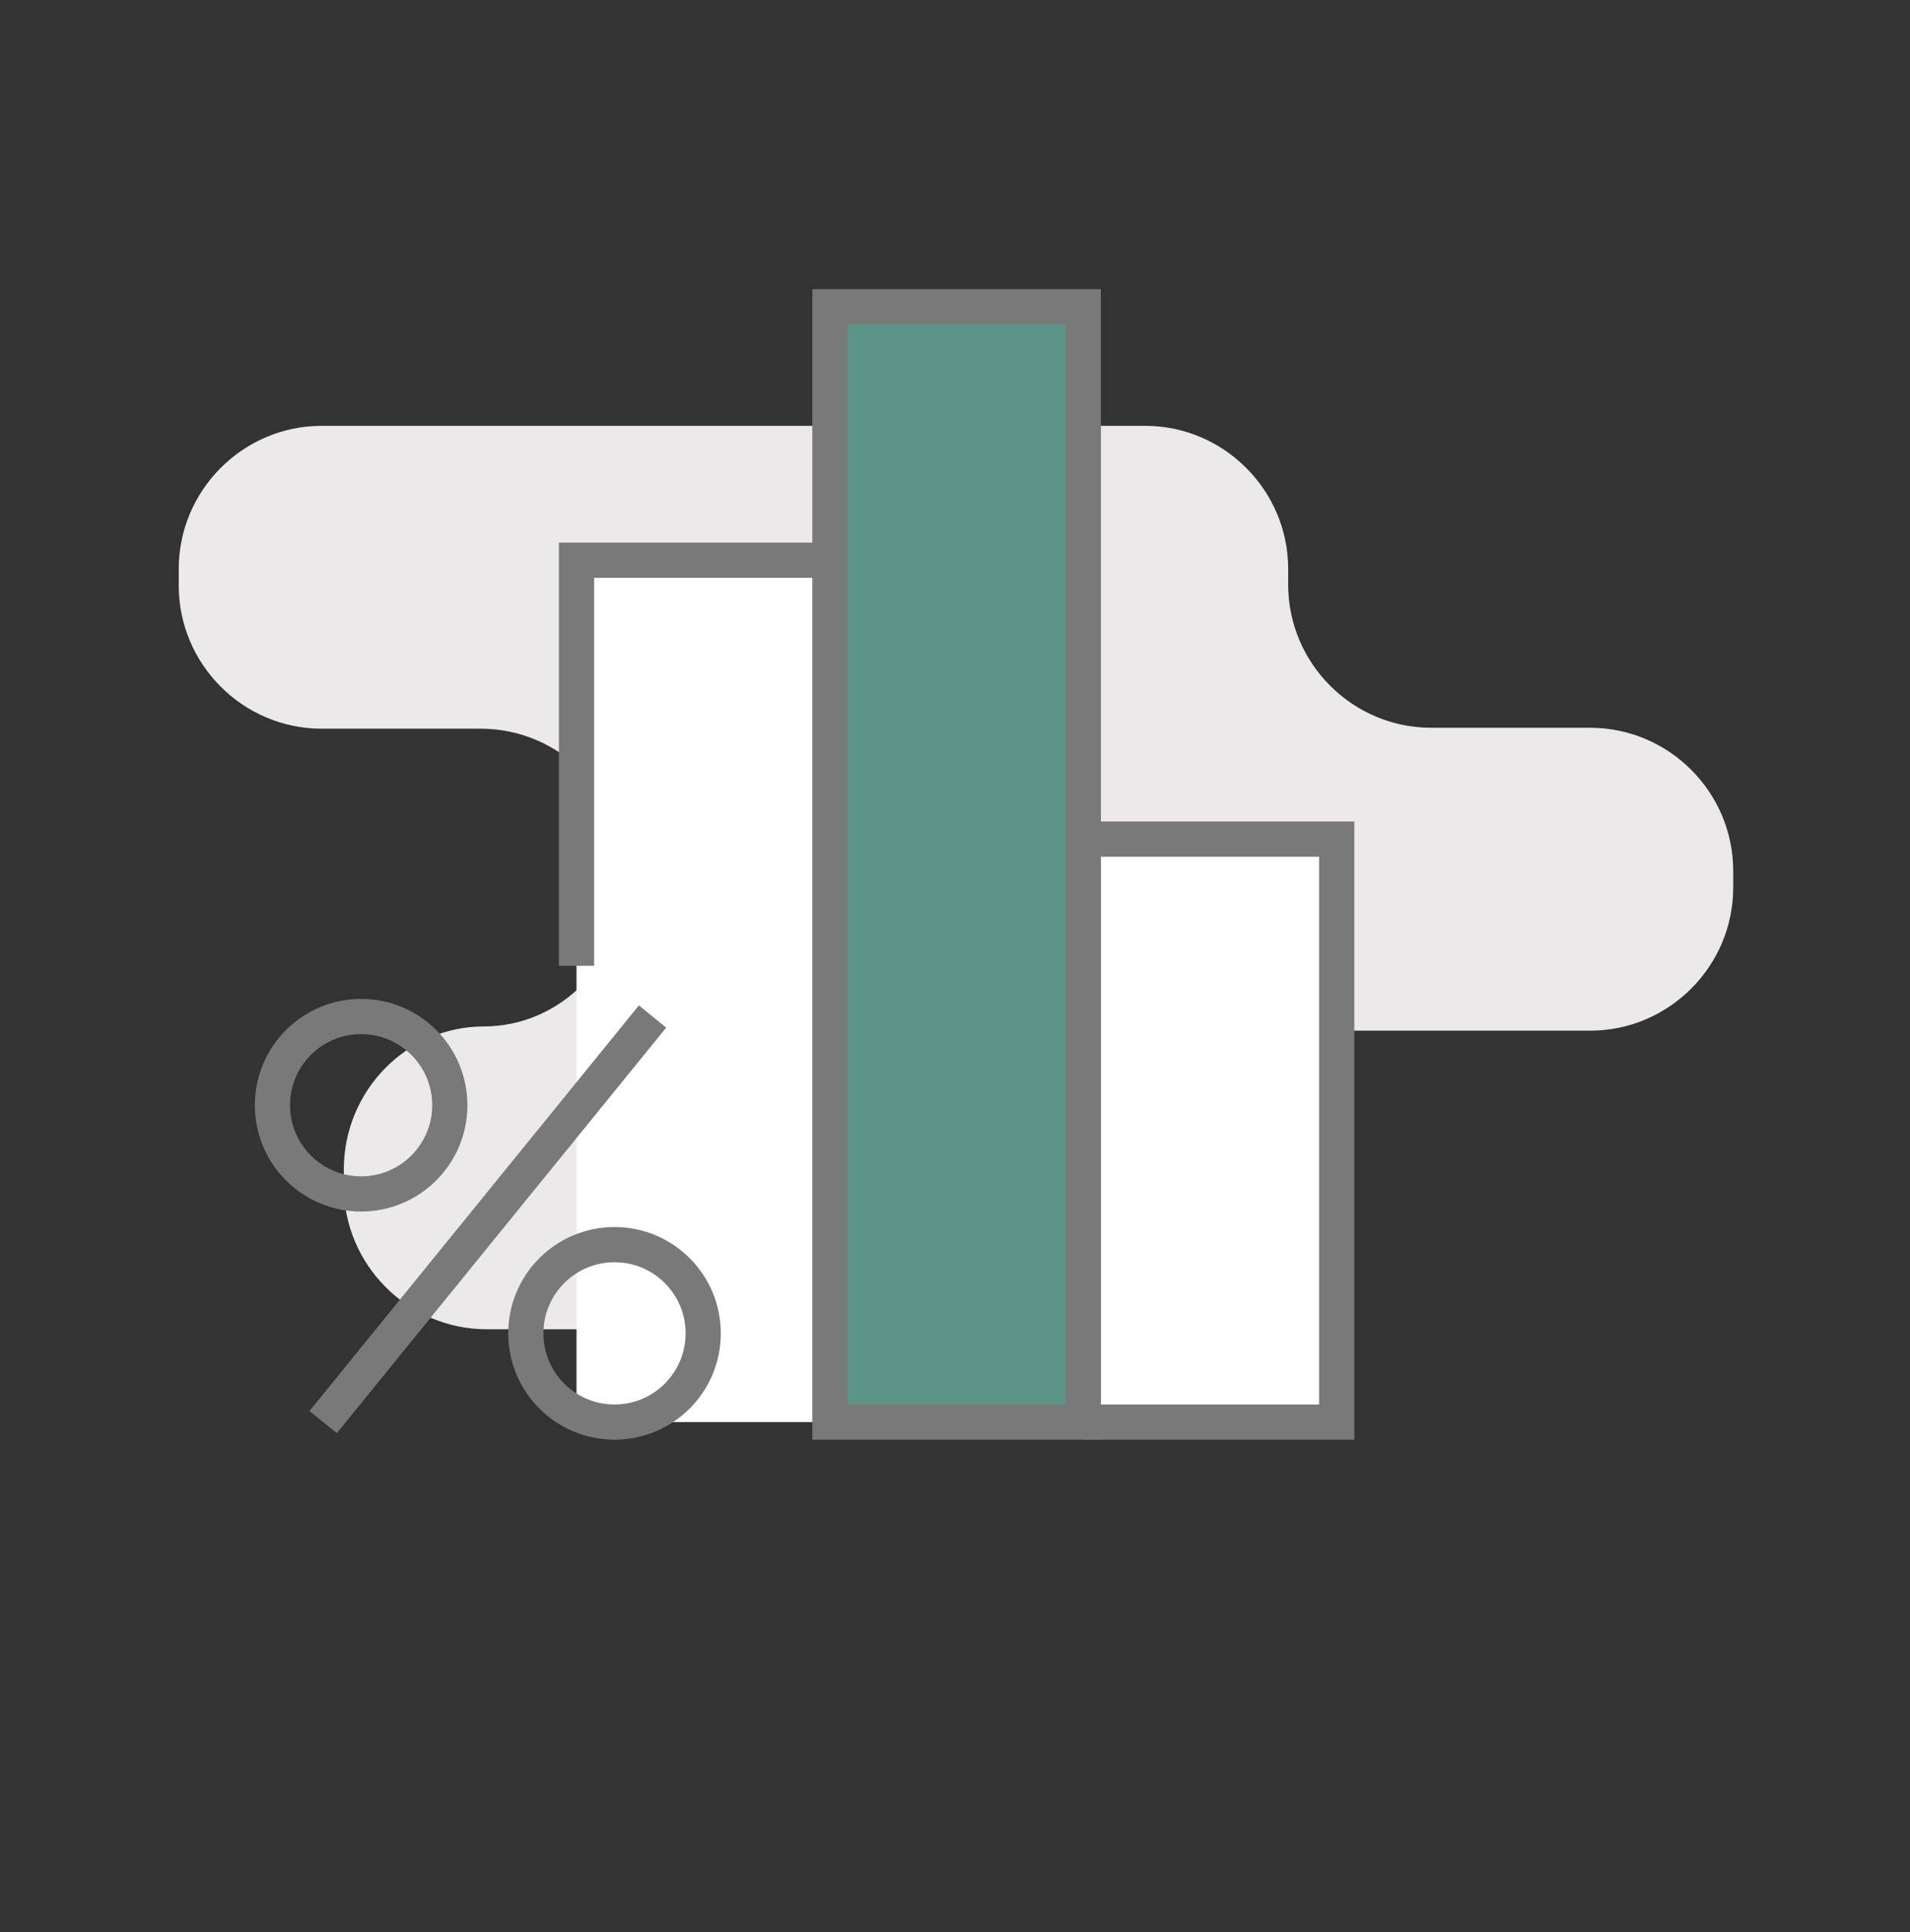
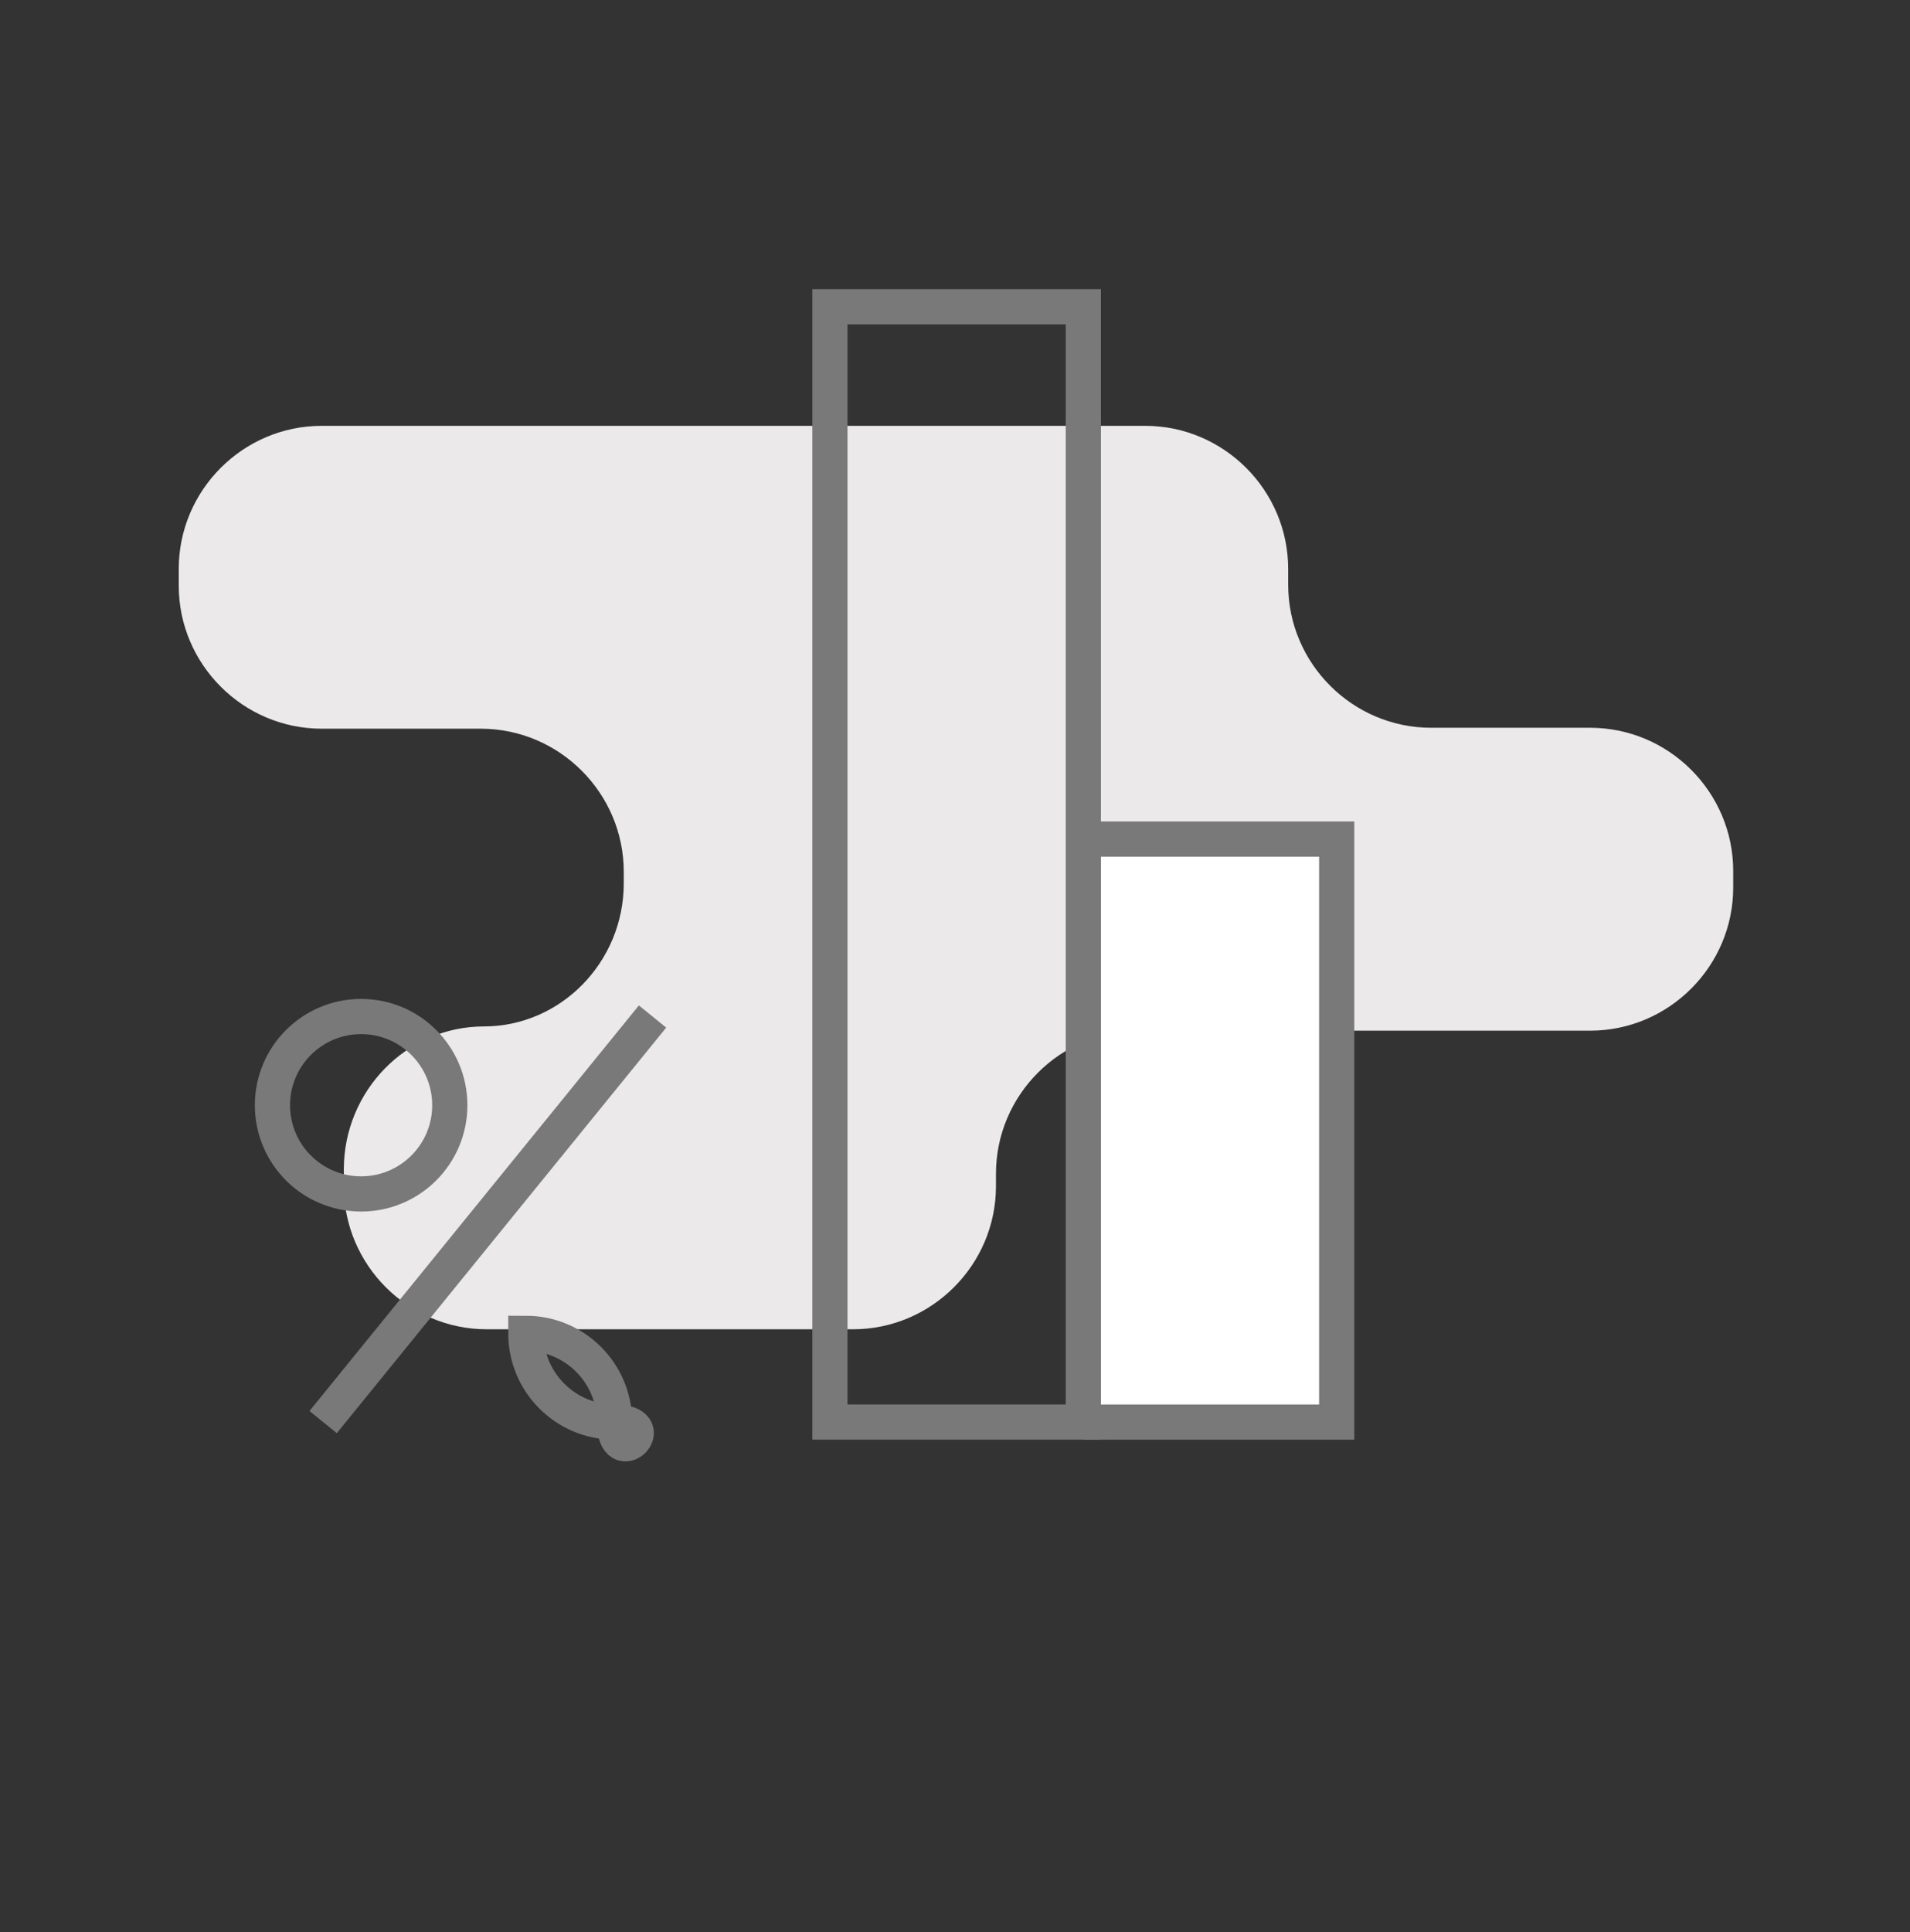
<svg xmlns="http://www.w3.org/2000/svg" id="Layer_1" x="0px" y="0px" width="89px" height="90px" viewBox="0 0 89 90" xml:space="preserve">
  <rect x="0" y="0" width="89" height="90" fill="#333333" stroke="none" />
  <path fill="#EBE9E9" d="M74.097,48.011c3.666,0,6.665-3.001,6.665-6.665v-0.779c0-3.667-2.999-6.666-6.665-6.666h-7.408 c-3.666,0-6.664-2.998-6.664-6.664V26.5c0-3.664-3-6.664-6.664-6.664H14.991c-3.665,0-6.662,3-6.662,6.664v0.782 c0,3.665,2.997,6.662,6.662,6.662h7.41c3.665,0,6.664,3,6.664,6.665v0.541c0,3.665-2.936,6.664-6.523,6.664 s-6.521,2.996-6.521,6.663v0.779c0,3.667,2.997,6.665,6.662,6.665h17.062c3.665,0,6.664-2.998,6.664-6.665v-0.583 c0-3.665,2.998-6.663,6.663-6.663H74.097z" />
-   <rect x="26.863" y="26.097" fill="#FFFFFF" width="11.808" height="40.146" />
  <polyline fill="#FFFFFF" points="50.479,39.086 62.286,39.086 62.286,66.244 50.479,66.244 " />
  <polyline fill="none" stroke="#7A7979" stroke-width="1.64" stroke-miterlimit="10" points="50.479,39.086 62.286,39.086 62.286,66.244 50.479,66.244 " />
  <circle fill="none" stroke="#7A7979" stroke-width="1.64" stroke-miterlimit="10" cx="16.827" cy="51.484" r="4.132" />
-   <path fill="none" stroke="#7A7979" stroke-width="1.64" stroke-miterlimit="10" d="M28.634,66.244L28.634,66.244 c-2.281,0-4.132-1.852-4.132-4.134s1.851-4.132,4.132-4.132c2.283,0,4.133,1.85,4.133,4.132S30.917,66.244,28.634,66.244z" />
+   <path fill="none" stroke="#7A7979" stroke-width="1.64" stroke-miterlimit="10" d="M28.634,66.244L28.634,66.244 c-2.281,0-4.132-1.852-4.132-4.134c2.283,0,4.133,1.85,4.133,4.132S30.917,66.244,28.634,66.244z" />
  <line fill="none" stroke="#7A7979" stroke-width="1.64" stroke-miterlimit="10" x1="15.057" y1="66.244" x2="30.406" y2="47.352" />
-   <polyline fill="none" stroke="#7A7979" stroke-width="1.64" stroke-miterlimit="10" points="26.864,44.988 26.864,26.097 38.671,26.097 " />
-   <rect x="38.672" y="14.291" fill="#5C9588" width="11.808" height="51.951" />
  <rect x="38.672" y="14.291" fill="none" stroke="#7A7979" stroke-width="1.64" stroke-miterlimit="10" width="11.808" height="51.951" />
</svg>